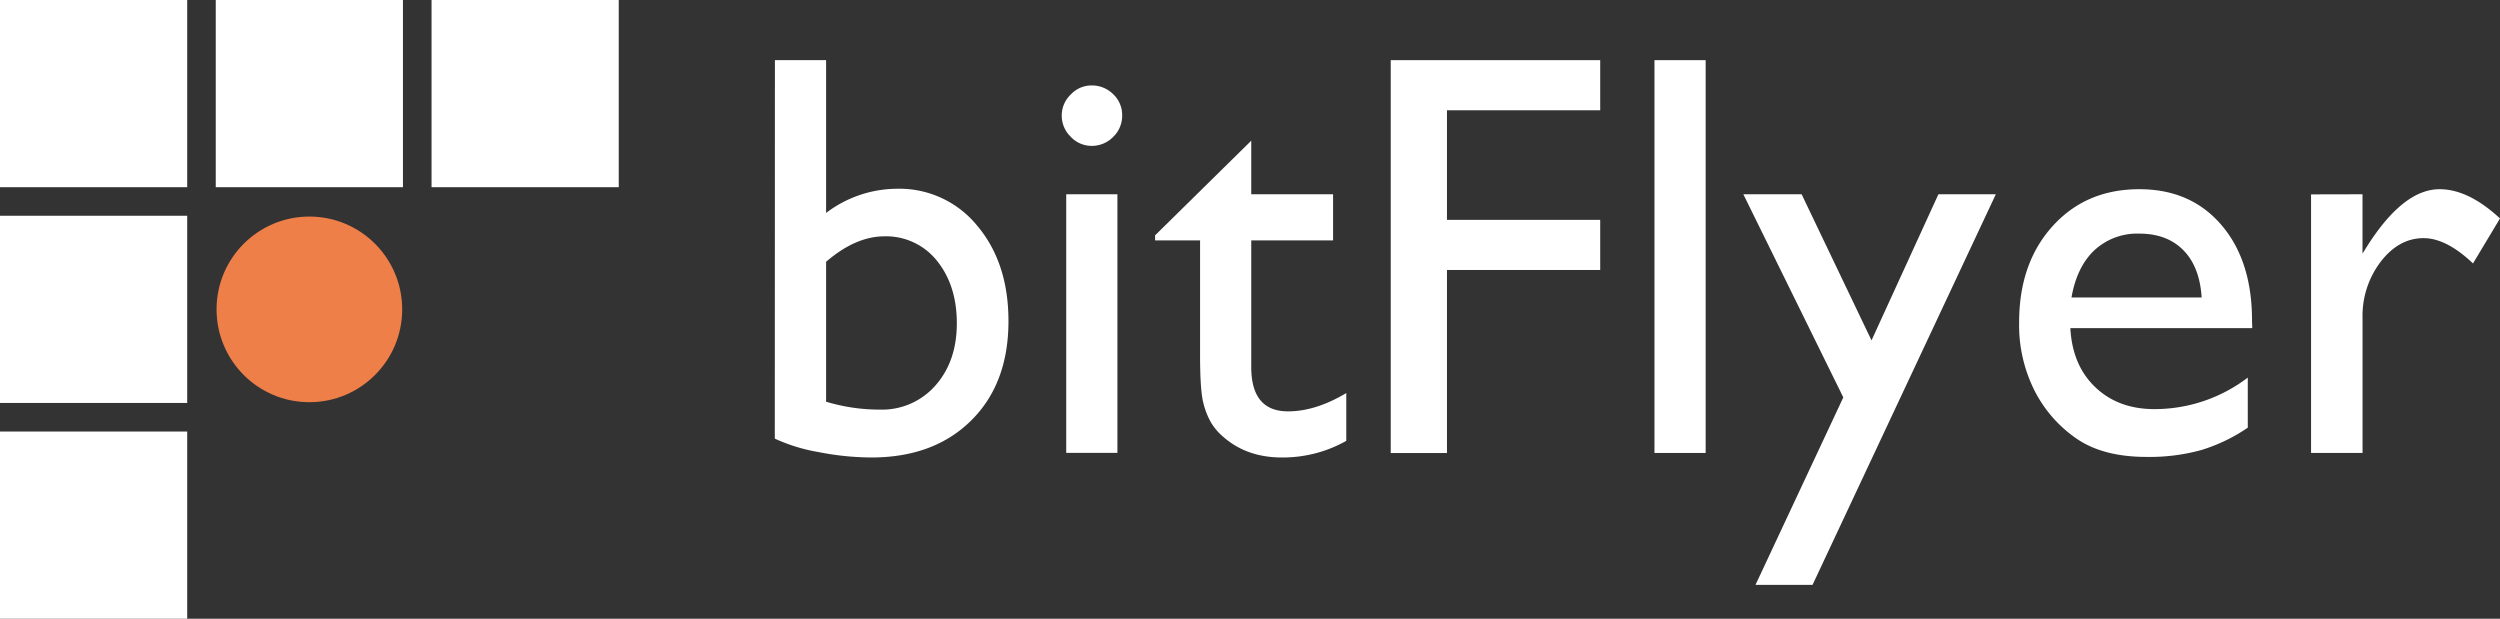
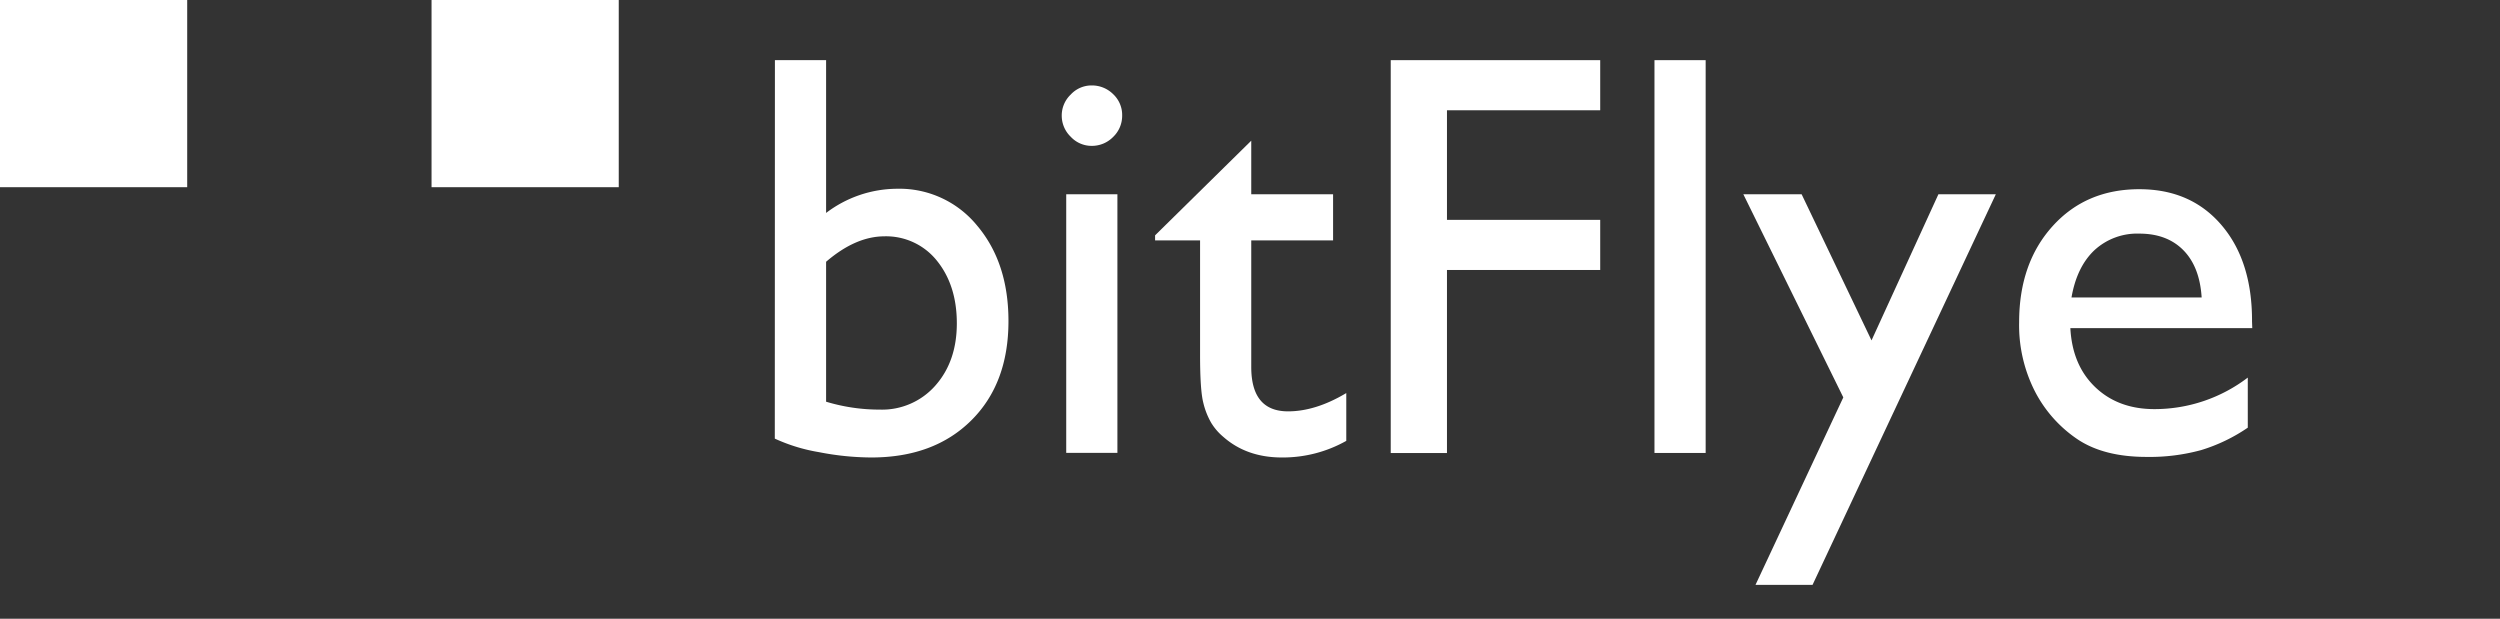
<svg xmlns="http://www.w3.org/2000/svg" viewBox="0 0 657.46 162.72">
  <rect x="0" y="0" width="657.46" height="162.72" fill="#333333" stroke="none" />
  <defs>
    <style>.cls-1{fill:#fff;}.cls-2{fill:#ee7f49;}</style>
  </defs>
  <g id="レイヤー_2" data-name="レイヤー 2">
    <g id="Layer_1" data-name="Layer 1">
      <path class="cls-1" d="M203.79,15.82h13.46V56a31.05,31.05,0,0,1,18.63-6.36A26.38,26.38,0,0,1,257,59.37q8.21,9.76,8.21,25.07,0,16.43-9.8,26.14t-26.21,9.73a73.09,73.09,0,0,1-13.87-1.41,45.64,45.64,0,0,1-11.57-3.55Zm13.46,53v36.82a48.37,48.37,0,0,0,14.12,2.08A18.65,18.65,0,0,0,246,101.38Q251.64,95,251.63,85t-5.28-16.49a17.1,17.1,0,0,0-13.8-6.36Q225,62.18,217.25,68.84Z" />
      <path class="cls-1" d="M287.06,22.47a7.9,7.9,0,0,1,5.69,2.3,7.49,7.49,0,0,1,2.36,5.62A7.68,7.68,0,0,1,292.75,36a7.79,7.79,0,0,1-5.69,2.36,7.47,7.47,0,0,1-5.48-2.4,7.69,7.69,0,0,1-2.36-5.58,7.6,7.6,0,0,1,2.36-5.51A7.44,7.44,0,0,1,287.06,22.47ZM280.4,51.09h13.46v68H280.4Z" />
      <path class="cls-1" d="M303.77,61.89,329.06,37V51.09h21.52V63.22H329.06v33.3q0,11.66,9.68,11.66,7.26,0,15.31-4.81v12.57a34,34,0,0,1-16.93,4.37q-9.24,0-15.38-5.4a15,15,0,0,1-3.18-3.66,19.5,19.5,0,0,1-2.11-5.33q-.85-3.28-.85-12.53V63.22H303.77Z" />
      <path class="cls-1" d="M365.74,15.82h55.09V29h-40.3V57.82h40.3V71h-40.3v48.14H365.74Z" />
      <path class="cls-1" d="M435.1,15.82h13.46v103.3H435.1Z" />
      <path class="cls-1" d="M509.77,51.09h15.1l-48.2,102.72h-15l23.09-49.3L458.47,51.09H473.8l18.38,38.43Z" />
      <path class="cls-1" d="M592.31,86.29H544.47q.51,9.76,6.55,15.53t15.56,5.77a40.43,40.43,0,0,0,24.55-8.29v13.17a44.77,44.77,0,0,1-12.31,5.91,51.25,51.25,0,0,1-14.31,1.78q-11.24,0-18.19-4.66A33.9,33.9,0,0,1,535.19,103,38.28,38.28,0,0,1,531,84.74q0-15.52,8.8-25.26t22.85-9.72q13.53,0,21.6,9.47t8,25.36Zm-47.54-8.06H579q-.51-8.06-4.8-12.42t-11.54-4.37a16.59,16.59,0,0,0-11.87,4.37Q546.17,70.18,544.77,78.23Z" />
-       <path class="cls-1" d="M621.3,51.09v15.6l.74-1.18q9.76-15.75,19.53-15.75,7.6,0,15.89,7.69l-7.1,11.83q-7-6.65-13-6.65-6.51,0-11.28,6.21a23.46,23.46,0,0,0-4.77,14.71v35.57H607.77v-68Z" />
      <rect class="cls-1" width="49.23" height="49.23" />
-       <rect class="cls-1" x="56.74" width="49.23" height="49.23" />
-       <rect class="cls-1" y="56.74" width="49.23" height="49.23" />
-       <rect class="cls-1" y="113.49" width="49.23" height="49.23" />
-       <circle class="cls-2" cx="81.36" cy="81.36" r="24.41" />
      <rect class="cls-1" x="113.49" width="49.23" height="49.23" />
    </g>
  </g>
</svg>